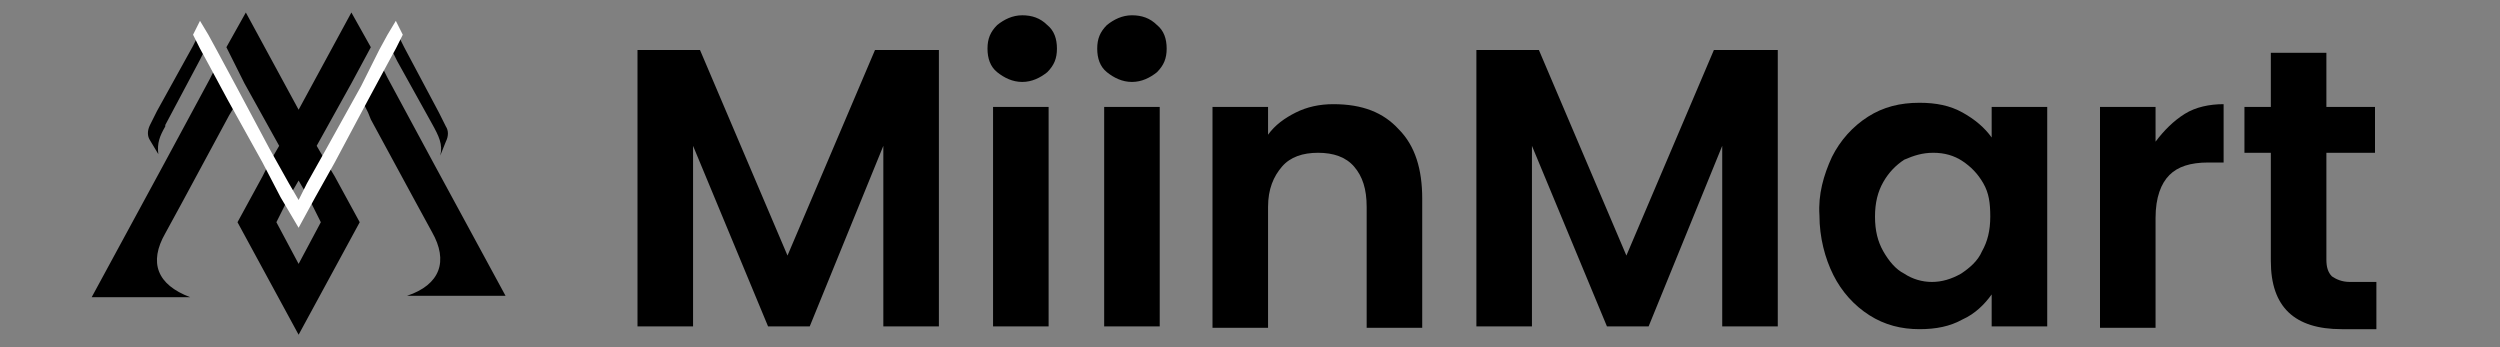
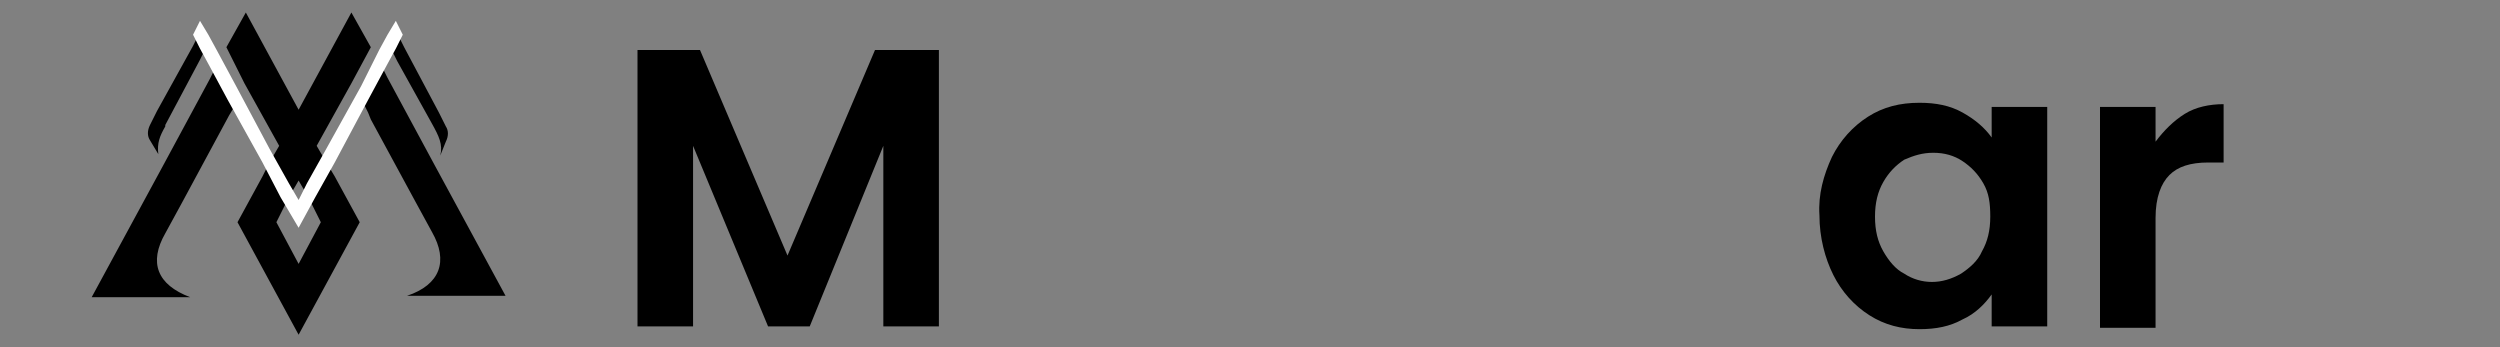
<svg xmlns="http://www.w3.org/2000/svg" version="1.1" id="Layer_1" x="0px" y="0px" viewBox="0 0 180 25" style="enable-background:new 0 0 180 25;" xml:space="preserve">
  <rect x="0" y="0" width="180" height="25" fill="#808080" stroke="none" />
  <style type="text/css"> .st0{fill:#FFFFFF;} </style>
  <g>
    <g>
      <path d="M13.9,3.3L11.3,8l-0.5,1l0,0c-0.2,0.4-0.2,0.8,0,1.1l0.6,1c-0.1-0.8,0.1-1.3,0.5-2l0-0.1l2.5-4.7l0.5-1l-0.5-1L13.9,3.3z" />
      <path d="M32.1,10.2c0.2-0.4,0.2-0.8,0-1.1l0,0l0,0l-0.5-1l-2.5-4.7l-0.5-1l-0.5,1l0.5,1l2.5,4.5c0.5,0.9,0.8,1.5,0.6,2.3 L32.1,10.2z" />
    </g>
    <g>
      <path d="M15.6,4.7l-0.5,1L11.7,12l-5.1,9.4h7.1c-2.4-0.9-3-2.5-1.8-4.6l1.2-2.2l3.4-6.3l0.6-1l0,0L15.6,4.7z M29.3,21.3h7.1 l-5.1-9.4l-3.4-6.3l-0.5-1L26,7.1l0.5,1l0.2,0.5l3.2,5.9l1.2,2.2C32.3,18.8,31.7,20.5,29.3,21.3z M23.5,11.7L23.5,11.7l-0.7-1.2 L25.3,6l1.4-2.6l-1.4-2.5l0,0l-3.8,7l-3.8-7l-1.4,2.5L17.6,6l0,0l2.5,4.5l-0.7,1.2l0,0l-0.5,1L17.1,16l4.4,8.1l4.4-8.1l-1.8-3.3 L23.5,11.7z M21.5,19l-1.6-3l0.4-0.8l0.5-1l0.7-1.2l0.7,1.2l0.5,1l0.4,0.8L21.5,19z" />
      <g>
        <polygon class="st0" points="29,2.5 28.5,3.5 27.9,4.6 26.5,7.2 24.1,11.7 22.7,14.2 21.5,16.4 20.2,14.2 18.9,11.7 16.4,7.2 15,4.6 14.4,3.5 13.9,2.5 14.4,1.5 15,2.5 15.6,3.6 17,6.2 17,6.2 19.4,10.7 19.4,10.7 20.8,13.2 21.5,14.4 22.1,13.2 23.5,10.7 23.5,10.7 26,6.2 27.3,3.6 27.9,2.5 28.5,1.5 " />
      </g>
    </g>
  </g>
  <g>
    <path d="M67.6,3.6v19.9h-4v-13l-5.3,13h-3l-5.4-13v13h-4V3.6h4.5l6.3,14.8l6.3-14.8H67.6z" />
-     <path d="M71.8,5.2c-0.5-0.4-0.7-1-0.7-1.7s0.2-1.2,0.7-1.7c0.5-0.4,1.1-0.7,1.8-0.7c0.7,0,1.3,0.2,1.8,0.7c0.5,0.4,0.7,1,0.7,1.7 s-0.2,1.2-0.7,1.7c-0.5,0.4-1.1,0.7-1.8,0.7C72.9,5.9,72.3,5.6,71.8,5.2z M75.5,7.7v15.8h-4V7.7H75.5z" />
-     <path d="M79.7,5.2c-0.5-0.4-0.7-1-0.7-1.7s0.2-1.2,0.7-1.7c0.5-0.4,1.1-0.7,1.8-0.7c0.7,0,1.3,0.2,1.8,0.7c0.5,0.4,0.7,1,0.7,1.7 s-0.2,1.2-0.7,1.7c-0.5,0.4-1.1,0.7-1.8,0.7C80.8,5.9,80.2,5.6,79.7,5.2z M83.5,7.7v15.8h-4V7.7H83.5z" />
-     <path d="M100.7,9.3c1.2,1.2,1.7,2.9,1.7,5v9.3h-4v-8.7c0-1.3-0.3-2.2-0.9-2.9c-0.6-0.7-1.5-1-2.6-1c-1.1,0-2,0.3-2.6,1 c-0.6,0.7-1,1.6-1,2.9v8.7h-4V7.7h4v2c0.5-0.7,1.2-1.2,2-1.6s1.7-0.6,2.7-0.6C98.1,7.5,99.6,8.1,100.7,9.3z" />
-     <path d="M128,3.6v19.9h-4v-13l-5.3,13h-3l-5.4-13v13h-4V3.6h4.5l6.3,14.8l6.3-14.8H128z" />
    <path d="M131.9,11.3c0.6-1.2,1.5-2.2,2.6-2.9c1.1-0.7,2.3-1,3.7-1c1.2,0,2.2,0.2,3.1,0.7c0.9,0.5,1.6,1.1,2.1,1.8V7.7h4v15.8h-4 v-2.3c-0.5,0.7-1.2,1.4-2.1,1.8c-0.9,0.5-1.9,0.7-3.1,0.7c-1.3,0-2.5-0.3-3.6-1c-1.1-0.7-2-1.7-2.6-2.9c-0.6-1.2-1-2.7-1-4.3 C130.9,14,131.3,12.6,131.9,11.3z M142.8,13.2c-0.4-0.7-0.9-1.2-1.5-1.6c-0.6-0.4-1.3-0.6-2.1-0.6s-1.4,0.2-2.1,0.5 c-0.6,0.4-1.1,0.9-1.5,1.6s-0.6,1.5-0.6,2.5c0,1,0.2,1.8,0.6,2.5s0.9,1.3,1.5,1.6c0.6,0.4,1.3,0.6,2,0.6c0.7,0,1.4-0.2,2.1-0.6 c0.6-0.4,1.2-0.9,1.5-1.6c0.4-0.7,0.6-1.5,0.6-2.5S143.2,13.9,142.8,13.2z" />
    <path d="M157.3,8.2c0.8-0.5,1.8-0.7,2.8-0.7v4.2h-1.1c-1.3,0-2.2,0.3-2.8,0.9c-0.6,0.6-1,1.6-1,3.1v7.9h-4V7.7h4v2.5 C155.8,9.4,156.5,8.7,157.3,8.2z" />
-     <path d="M167.5,11v7.7c0,0.5,0.1,0.9,0.4,1.2c0.3,0.2,0.7,0.4,1.3,0.4h1.9v3.4h-2.5c-3.4,0-5.1-1.6-5.1-4.9V11h-1.9V7.7h1.9V3.8h4 v3.9h3.5V11H167.5z" />
  </g>
</svg>